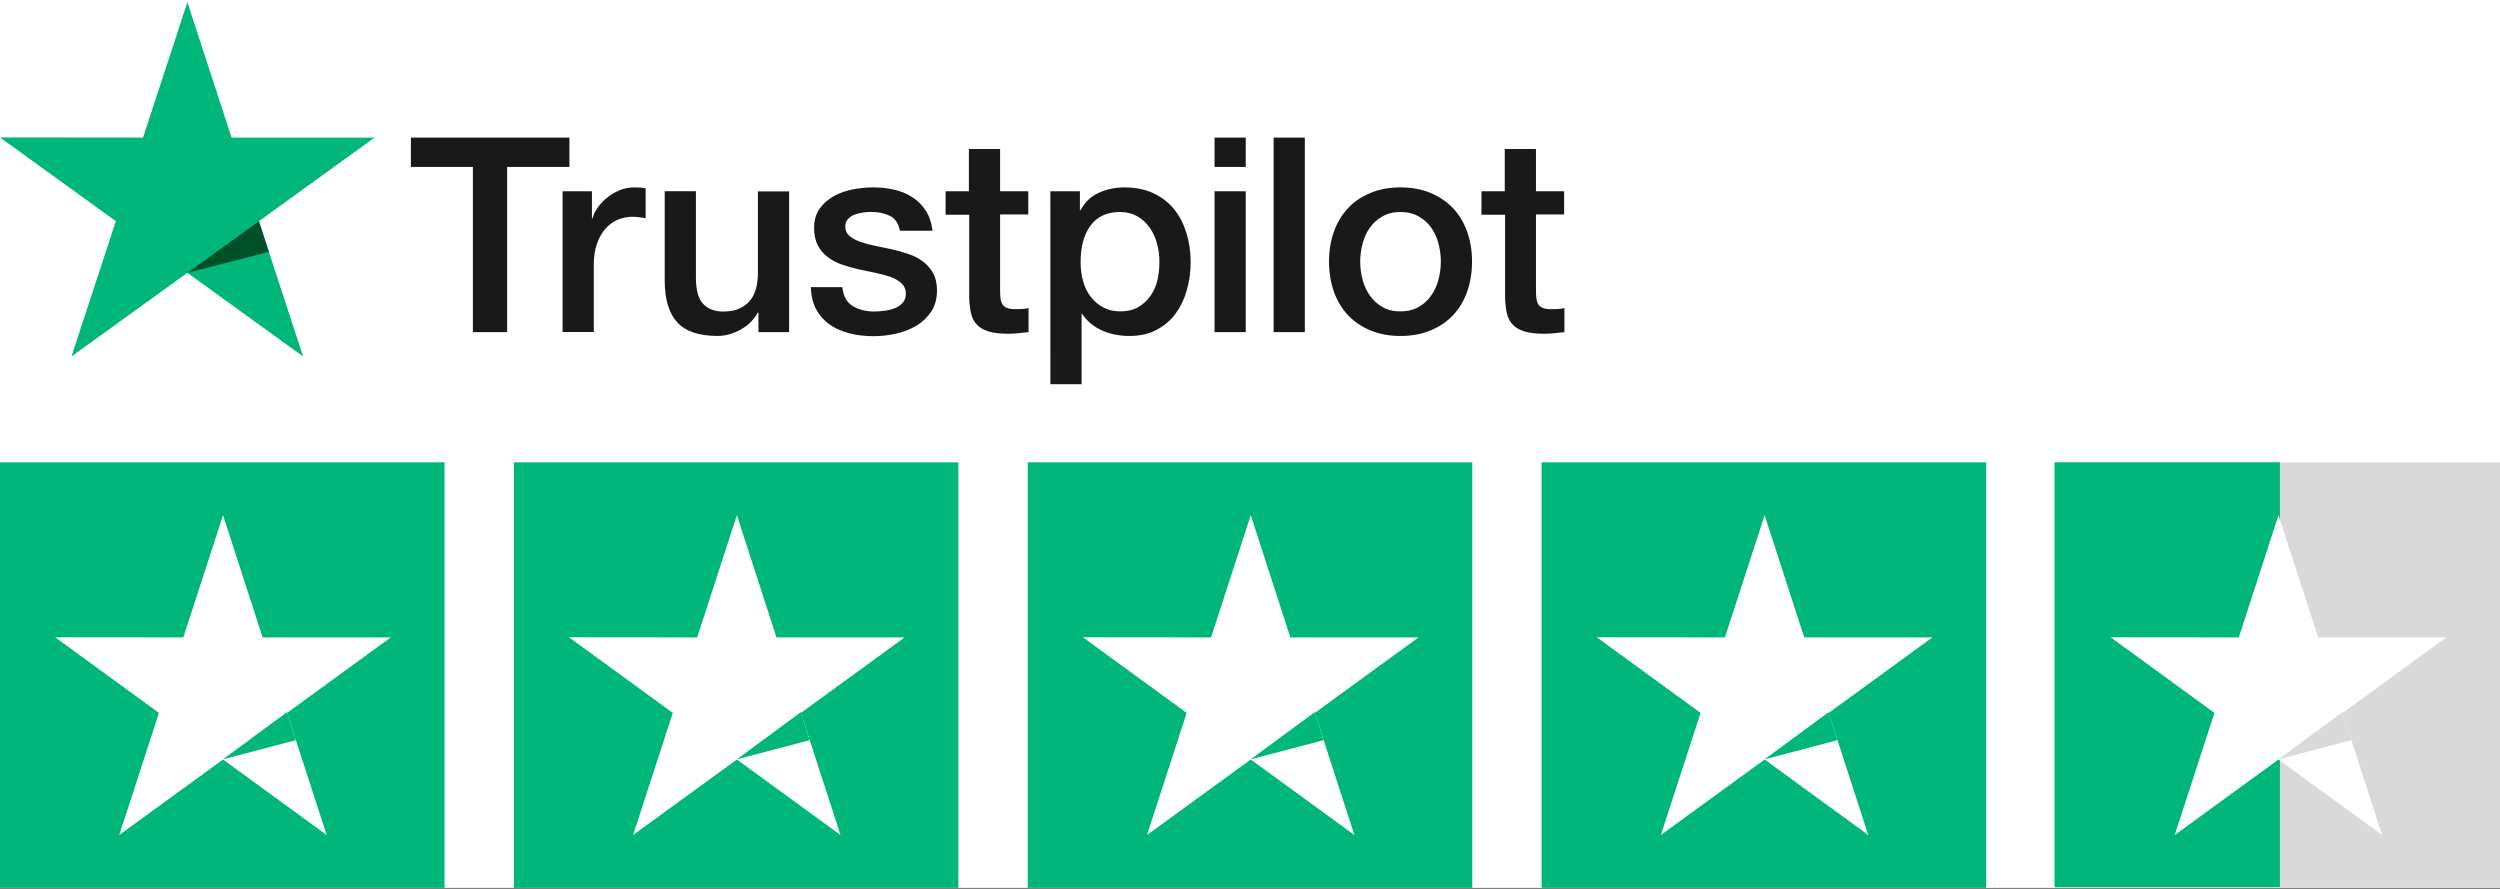
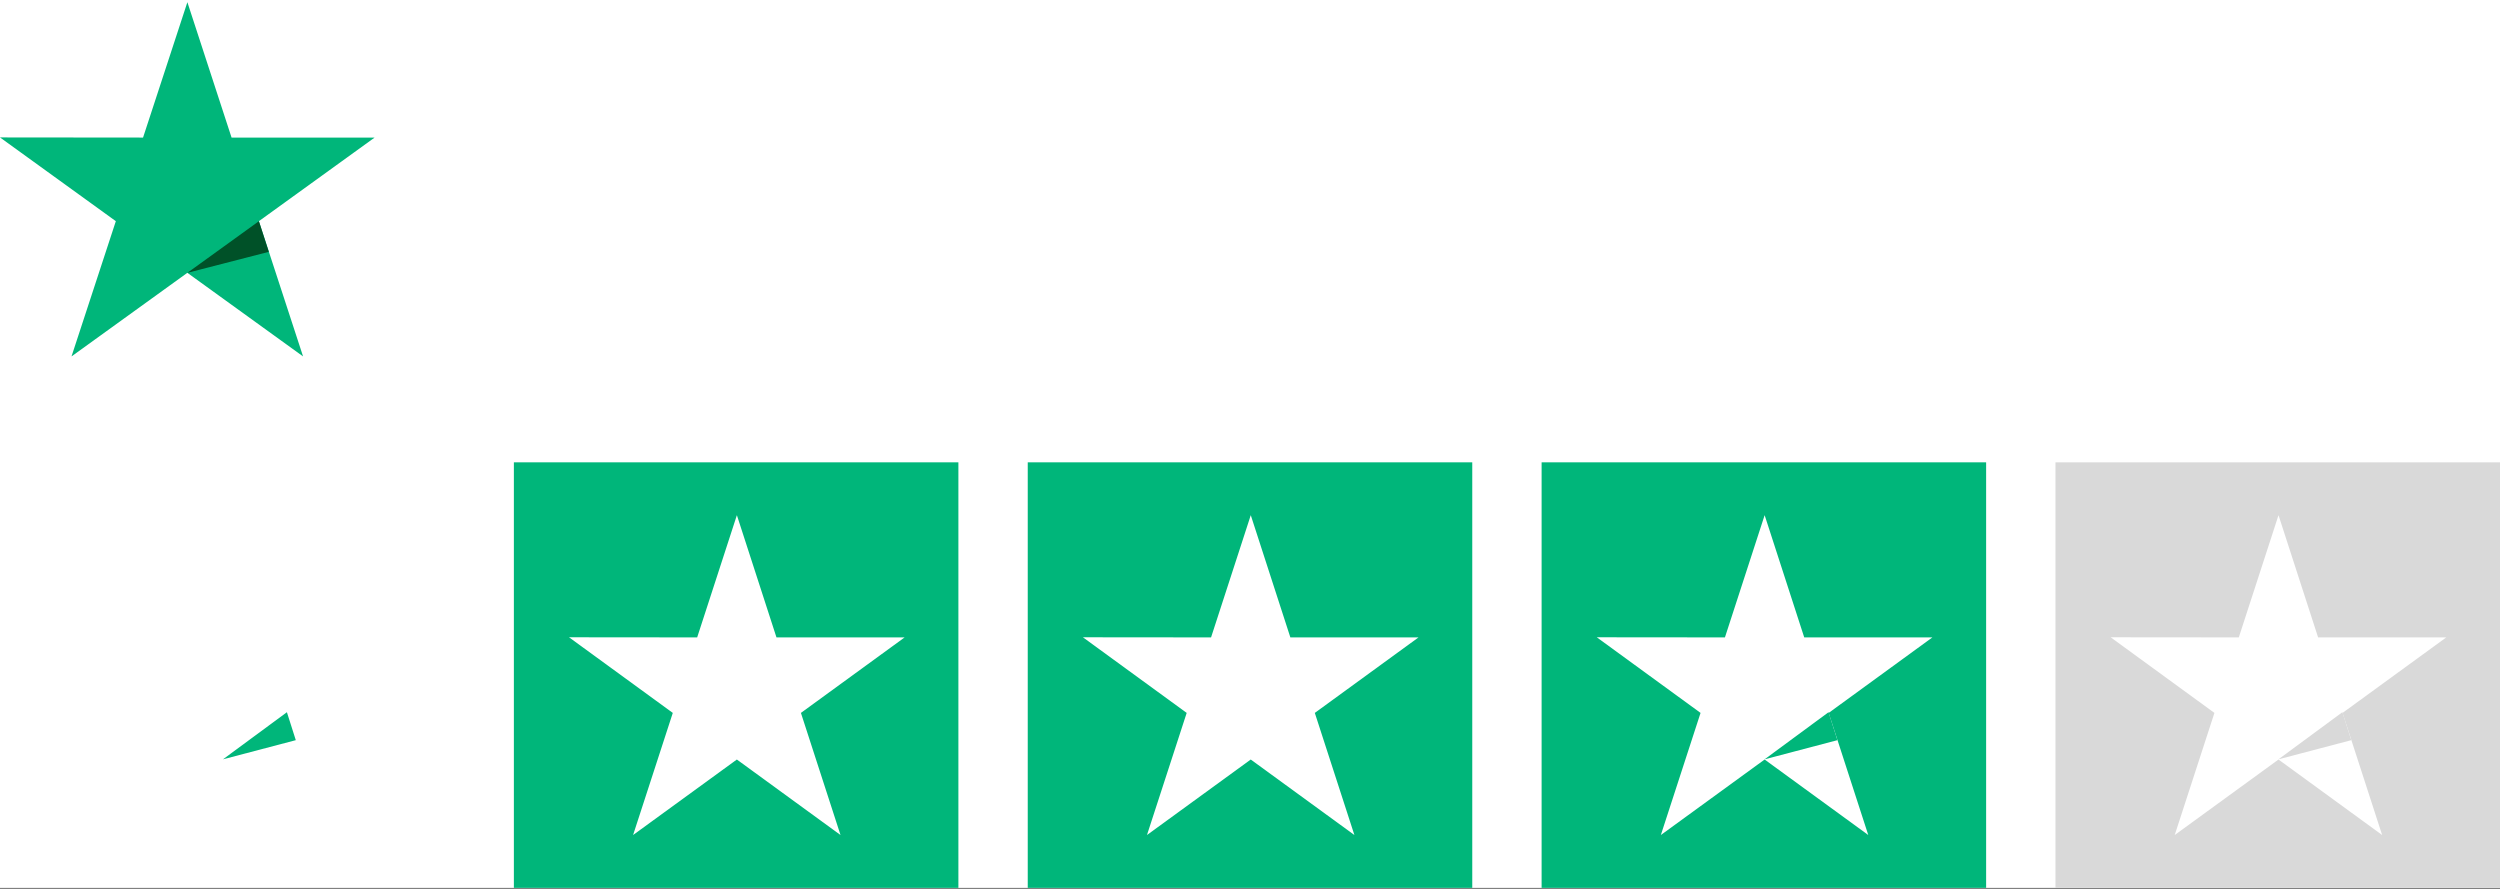
<svg xmlns="http://www.w3.org/2000/svg" fill="none" height="37" viewBox="0 0 104 37" width="104">
  <rect x="0" y="0" width="104" height="37" fill="#808080" stroke="none" />
  <clipPath id="a">
    <path d="m0 0h65.144v16.027h-65.144z" />
  </clipPath>
  <path d="m0 0h104v36.935h-104z" fill="#fff" />
  <g clip-path="url(#a)">
-     <path d="m17.1 5.723h6.588v1.222h-2.591v6.871h-1.425v-6.871h-2.579v-1.222zm6.307 2.233h1.218v1.131h.023c.04-.16.115-.314.224-.463.109-.149.241-.291.396-.411.155-.126.328-.223.517-.303.19-.074.385-.114.58-.114.149 0 .258.006.316.011.057.006.115.017.178.023v1.245c-.092-.017-.184-.029-.281-.04-.098-.011-.19-.017-.281-.017-.218 0-.425.046-.62.131s-.362.217-.505.383c-.144.171-.259.377-.345.628-.086.251-.126.537-.126.863v2.787h-1.298v-5.855zm9.42 5.86h-1.275v-.817h-.023c-.161.297-.396.531-.712.708s-.638.268-.965.268c-.775 0-1.338-.188-1.683-.571s-.517-.96-.517-1.731v-3.718h1.298v3.593c0 .514.098.88.299 1.091.195.211.477.32.833.32.276 0 .5-.04.683-.126s.333-.194.442-.337c.115-.137.195-.308.247-.503s.075-.406.075-.634v-3.398h1.298zm2.212-1.879c.04.377.184.64.431.794.253.148.551.228.902.228.121 0 .259-.011.414-.029s.304-.057.436-.108c.138-.051.247-.131.339-.234.086-.103.126-.234.121-.4-.006-.166-.069-.303-.184-.406-.115-.108-.259-.189-.437-.257-.178-.063-.379-.12-.609-.166-.23-.046-.46-.097-.695-.148-.241-.051-.477-.12-.701-.194-.224-.074-.425-.177-.603-.308-.178-.126-.322-.291-.425-.491-.109-.2-.161-.446-.161-.743 0-.32.08-.583.235-.8.155-.217.356-.388.592-.52.241-.131.505-.223.798-.28.293-.051.574-.08.839-.08.304 0 .597.034.873.097s.528.166.752.314c.224.143.408.331.557.56.149.228.241.508.281.834h-1.356c-.063-.308-.201-.52-.425-.623-.224-.109-.482-.16-.77-.16-.092 0-.201.006-.328.023-.126.017-.241.046-.356.086-.109.04-.201.103-.281.183-.075.08-.115.183-.115.314 0 .16.057.286.167.383.109.097.253.177.431.246.178.063.379.12.609.166.23.046.465.097.707.148.235.051.465.12.695.194.23.074.431.177.609.308.178.131.322.291.431.485.109.194.167.44.167.725 0 .348-.08.64-.241.885-.161.24-.368.44-.62.588-.253.148-.54.263-.85.331-.31.069-.62.103-.925.103-.373 0-.718-.04-1.034-.126-.316-.086-.592-.211-.821-.377-.23-.171-.414-.383-.546-.634s-.201-.554-.212-.902h1.31zm4.285-3.981h.982v-1.759h1.298v1.759h1.172v.965h-1.172v3.13c0 .137.006.251.017.354.011.097.04.183.08.251.04.069.103.12.19.154.086.034.195.051.345.051.092 0 .184 0 .276-.006s.184-.017.276-.04v1c-.144.017-.287.029-.419.046-.138.017-.276.023-.419.023-.345 0-.62-.034-.827-.097-.207-.063-.373-.16-.488-.286-.121-.126-.195-.28-.241-.468-.04-.189-.069-.406-.075-.645v-3.456h-.982v-.977zm4.371 0h1.229v.794h.023c.184-.343.437-.583.764-.731s.678-.223 1.063-.223c.465 0 .867.08 1.212.246.345.16.632.383.862.668.23.286.396.617.511.994.115.377.172.782.172 1.211 0 .394-.052.777-.155 1.142-.103.371-.259.697-.465.982s-.471.508-.793.68c-.322.171-.695.257-1.131.257-.19 0-.379-.017-.569-.051-.19-.034-.373-.091-.546-.166-.172-.074-.339-.171-.482-.291-.149-.12-.27-.257-.373-.411h-.023v2.925h-1.298zm4.538 2.936c0-.263-.034-.52-.103-.771-.069-.251-.172-.468-.31-.663-.138-.194-.31-.348-.511-.463-.207-.114-.442-.177-.707-.177-.546 0-.959.188-1.235.565-.276.377-.413.88-.413 1.508 0 .297.034.571.109.823s.178.468.327.651c.144.183.316.326.517.428.201.108.436.16.701.16.299 0 .546-.063.752-.183.207-.12.373-.28.505-.468.132-.194.23-.411.287-.657.052-.246.08-.497.08-.754zm2.292-5.169h1.298v1.222h-1.298zm0 2.233h1.298v5.86h-1.298zm2.458-2.233h1.298v8.094h-1.298zm5.279 8.253c-.471 0-.89-.08-1.258-.234-.368-.154-.678-.371-.936-.64-.253-.274-.448-.6-.58-.977s-.201-.794-.201-1.245c0-.446.069-.857.201-1.234s.327-.703.58-.977c.253-.274.569-.485.936-.64.368-.154.787-.234 1.258-.234.471 0 .89.08 1.258.234.368.154.678.371.936.64.253.274.448.6.58.977.132.377.201.788.201 1.234 0 .451-.069.868-.201 1.245-.132.377-.327.703-.58.977-.253.274-.569.485-.936.64-.368.154-.787.234-1.258.234zm0-1.022c.287 0 .54-.063.752-.183.213-.12.385-.28.523-.474.138-.194.235-.417.304-.663.063-.246.098-.497.098-.754 0-.251-.034-.497-.098-.748s-.167-.468-.304-.663c-.138-.194-.31-.348-.523-.468-.212-.12-.465-.183-.752-.183s-.54.063-.752.183c-.212.12-.385.28-.523.468-.138.194-.235.411-.304.663-.063.251-.098.497-.098.748 0 .257.034.508.098.754s.167.468.304.663c.138.194.31.354.523.474.212.126.465.183.752.183zm3.354-4.998h.982v-1.759h1.298v1.759h1.172v.965h-1.172v3.13c0 .137.006.251.017.354.011.097.04.183.08.251.04.069.103.12.19.154.086.034.195.051.345.051.092 0 .184 0 .276-.006s.184-.017.276-.04v1c-.144.017-.287.029-.419.046-.138.017-.276.023-.419.023-.345 0-.62-.034-.827-.097-.207-.063-.373-.16-.488-.286-.121-.126-.195-.28-.241-.468-.04-.189-.069-.406-.075-.645v-3.456h-.982v-.977z" fill="#191919" />
    <path d="m15.584 5.723h-5.951l-1.838-5.632-1.844 5.632-5.951-.006 4.819 3.484-1.844 5.626 4.819-3.478 4.814 3.478-1.838-5.626z" fill="#00b67a" />
    <path d="m11.183 10.476-.413-1.274-2.975 2.148z" fill="#005128" />
  </g>
-   <path d="m0 19.233h18.492v17.702h-18.492z" fill="#00b67a" />
  <path d="m16.256 26.516h-5.331l-1.647-5.085-1.652 5.085-5.331-.005 4.317 3.146-1.652 5.08 4.317-3.141 4.312 3.141-1.647-5.08z" fill="#fff" />
  <path d="m12.305 30.791-.37-1.163-2.66 1.96z" fill="#00b67a" />
  <path d="m21.377 19.233h18.492v17.702h-18.492z" fill="#00b67a" />
  <path d="m37.632 26.516h-5.331l-1.647-5.085-1.652 5.085-5.331-.005 4.317 3.146-1.652 5.08 4.317-3.141 4.312 3.141-1.647-5.08z" fill="#fff" />
-   <path d="m33.682 30.791-.37-1.163-2.66 1.96z" fill="#00b67a" />
  <path d="m42.754 19.233h18.492v17.702h-18.492z" fill="#00b67a" />
  <path d="m59.01 26.516h-5.331l-1.647-5.085-1.652 5.085-5.331-.005 4.317 3.146-1.652 5.08 4.317-3.141 4.312 3.141-1.647-5.08z" fill="#fff" />
-   <path d="m55.06 30.791-.37-1.163-2.66 1.96z" fill="#00b67a" />
  <path d="m64.131 19.233h18.492v17.702h-18.492z" fill="#00b67a" />
  <path d="m80.387 26.516h-5.331l-1.647-5.085-1.652 5.085-5.331-.005 4.317 3.146-1.652 5.08 4.317-3.141 4.312 3.141-1.647-5.08z" fill="#fff" />
  <path d="m76.437 30.791-.37-1.163-2.66 1.96z" fill="#00b67a" />
  <path d="m85.508 19.233h18.492v17.702h-18.492z" fill="#d9d9d9" />
-   <path d="m85.468 19.233h9.376v17.671h-9.376z" fill="#00b67a" />
  <path d="m101.764 26.516h-5.331l-1.647-5.085-1.652 5.085-5.331-.005 4.317 3.146-1.652 5.08 4.317-3.141 4.312 3.141-1.647-5.08z" fill="#fff" />
  <path d="m97.813 30.791-.37-1.163-2.66 1.96z" fill="#d9d9d9" />
</svg>